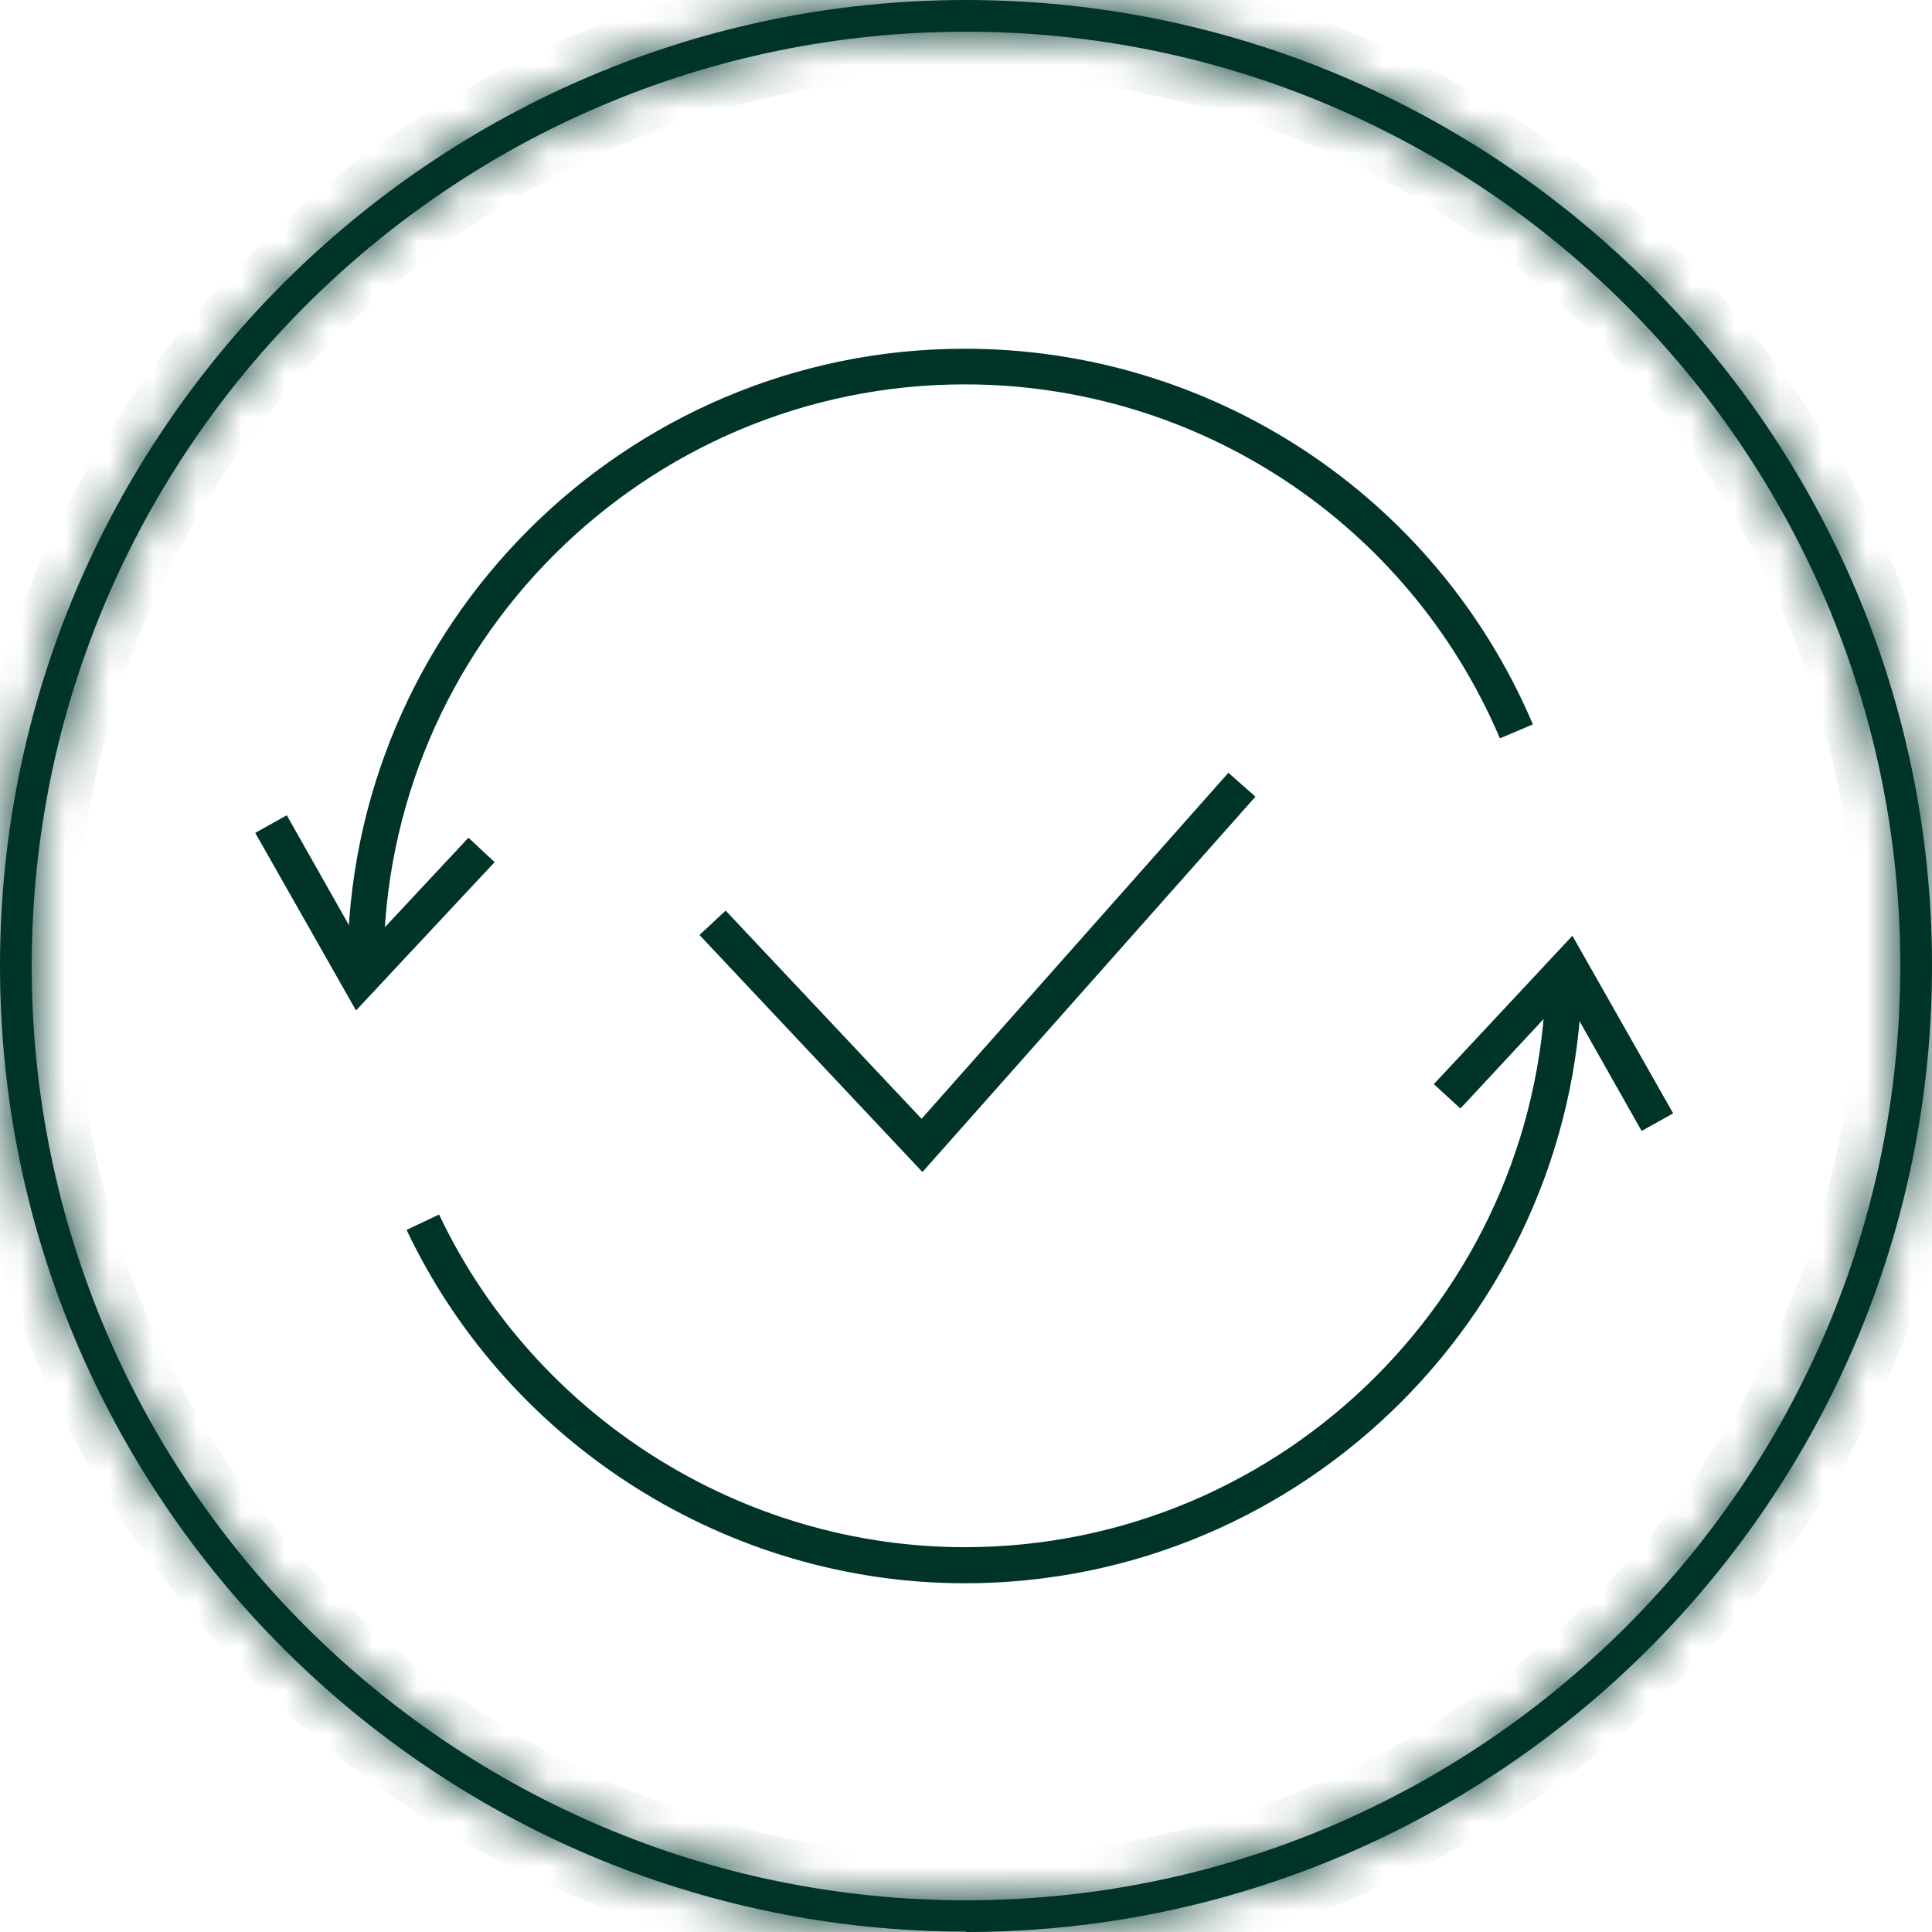
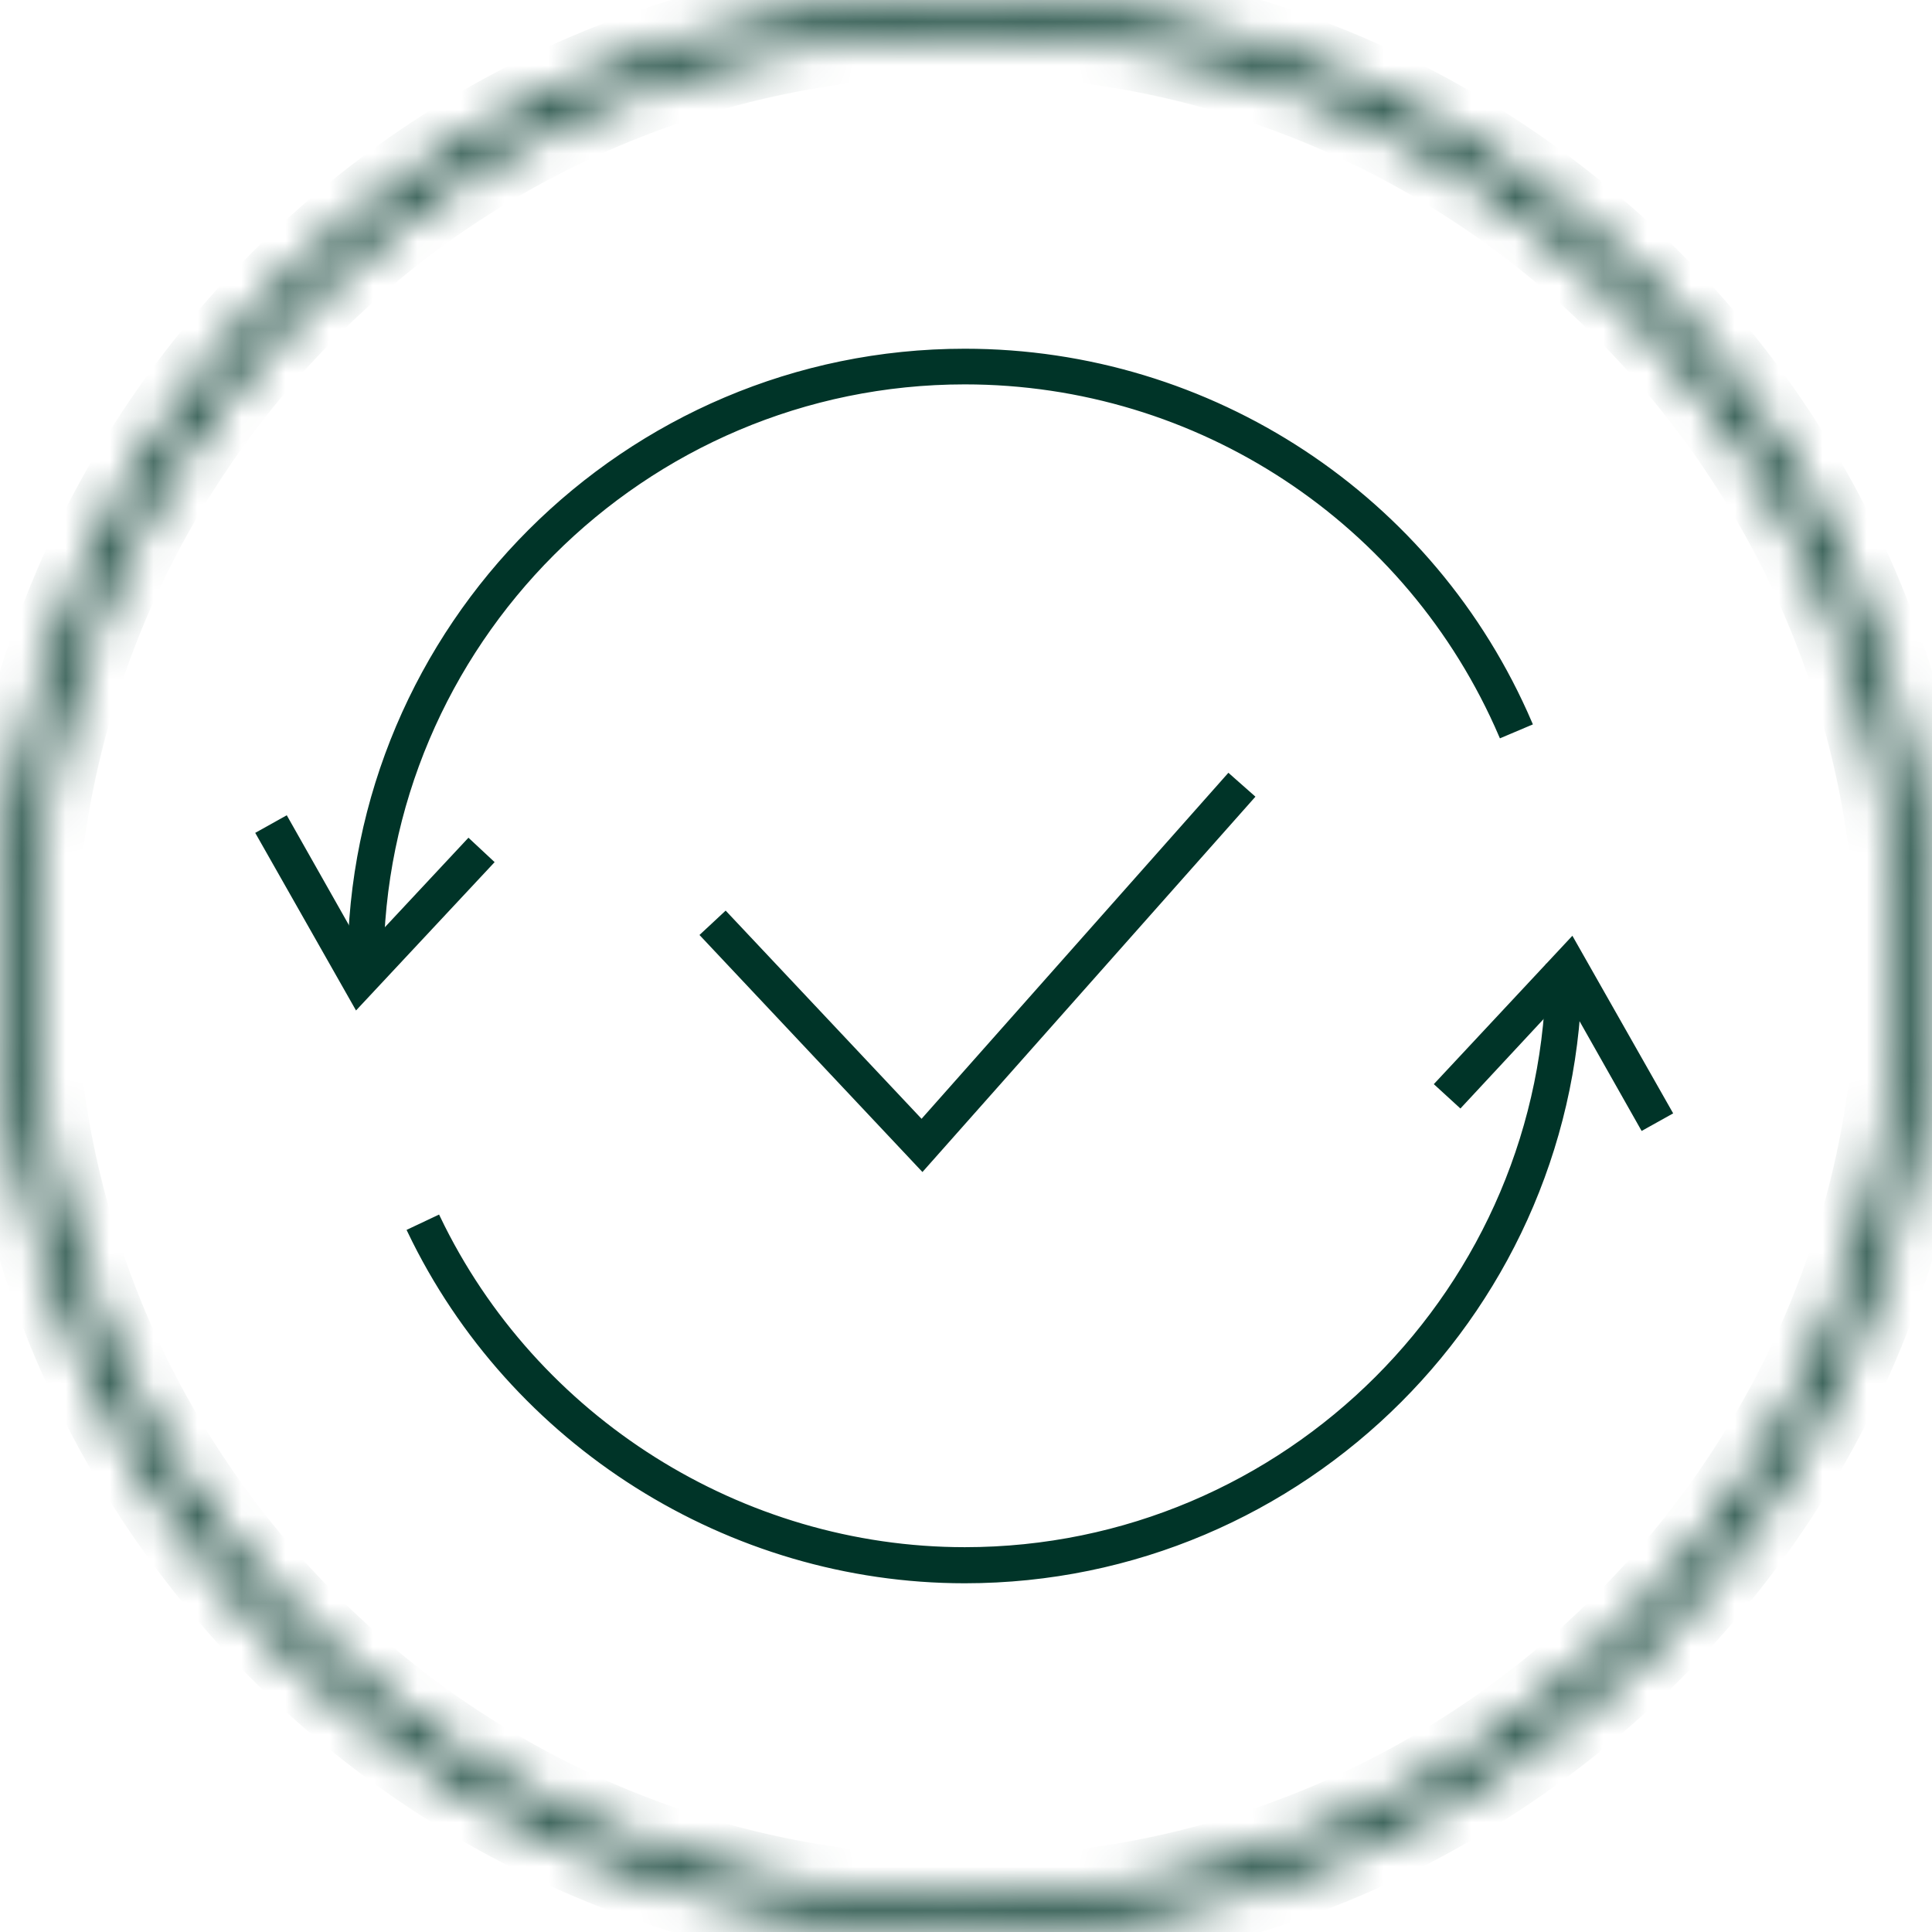
<svg xmlns="http://www.w3.org/2000/svg" fill="none" viewBox="0 0 44 44" height="44" width="44">
  <mask fill="white" id="path-1-inside-1_127_5160">
    <path d="M22 43.991C9.868 43.991 0 34.123 0 22C0 9.877 9.868 0 22 0C34.132 0 44 9.868 44 22C44 34.132 34.132 44 22 44V43.991ZM22 0.722C10.265 0.722 0.722 10.265 0.722 22C0.722 33.735 10.265 43.278 22 43.278C33.735 43.278 43.278 33.735 43.278 22C43.278 10.265 33.726 0.722 22 0.722Z" />
  </mask>
-   <path fill="#003428" d="M22 43.991C9.868 43.991 0 34.123 0 22C0 9.877 9.868 0 22 0C34.132 0 44 9.868 44 22C44 34.132 34.132 44 22 44V43.991ZM22 0.722C10.265 0.722 0.722 10.265 0.722 22C0.722 33.735 10.265 43.278 22 43.278C33.735 43.278 43.278 33.735 43.278 22C43.278 10.265 33.726 0.722 22 0.722Z" />
  <path mask="url(#path-1-inside-1_127_5160)" fill="#003428" d="M22 43.991H23V42.991H22V43.991ZM22 44H21V45H22V44ZM22 42.991C10.42 42.991 1 33.57 1 22H-1C-1 34.676 9.316 44.991 22 44.991V42.991ZM1 22C1 10.429 10.421 1 22 1V-1C9.315 -1 -1 9.325 -1 22H1ZM22 1C33.58 1 43 10.42 43 22H45C45 9.316 34.684 -1 22 -1V1ZM43 22C43 33.58 33.58 43 22 43V45C34.684 45 45 34.684 45 22H43ZM23 44V43.991H21V44H23ZM22 -0.278C9.713 -0.278 -0.278 9.713 -0.278 22H1.722C1.722 10.817 10.817 1.722 22 1.722V-0.278ZM-0.278 22C-0.278 34.287 9.713 44.278 22 44.278V42.278C10.817 42.278 1.722 33.183 1.722 22H-0.278ZM22 44.278C34.287 44.278 44.278 34.287 44.278 22H42.278C42.278 33.183 33.183 42.278 22 42.278V44.278ZM44.278 22C44.278 9.712 34.278 -0.278 22 -0.278V1.722C33.174 1.722 42.278 10.817 42.278 22H44.278Z" />
  <path stroke-width="0.1" stroke="#003428" fill="#003428" d="M8.118 22.929L5.881 18.987L6.512 18.635L8.262 21.729L10.671 19.149L11.194 19.637L8.118 22.929Z" />
  <path stroke-width="0.1" stroke="#003428" fill="#003428" d="M37.406 25.689L35.656 22.595L33.257 25.175L32.725 24.688L35.8 21.395L38.037 25.337L37.406 25.689Z" />
  <path stroke-width="0.1" stroke="#003428" fill="#003428" d="M21.007 26.618L16.001 21.296L16.524 20.809L20.989 25.554L27.98 17.67L28.521 18.148L21.007 26.618Z" />
  <path stroke-width="0.1" stroke="#003428" fill="#003428" d="M21.972 36.008C16.605 36.008 11.644 32.878 9.326 28.034L9.976 27.727C12.177 32.319 16.885 35.286 21.972 35.286C29.297 35.286 35.259 29.324 35.259 22H35.98C35.98 29.721 29.694 36.008 21.972 36.008Z" />
  <path stroke-width="0.1" stroke="#003428" fill="#003428" d="M8.686 22H7.965C7.965 14.279 14.252 7.992 21.973 7.992C27.575 7.992 32.635 11.32 34.845 16.471L34.186 16.75C32.085 11.861 27.286 8.704 21.973 8.704C14.649 8.704 8.686 14.667 8.686 21.991V22Z" />
</svg>